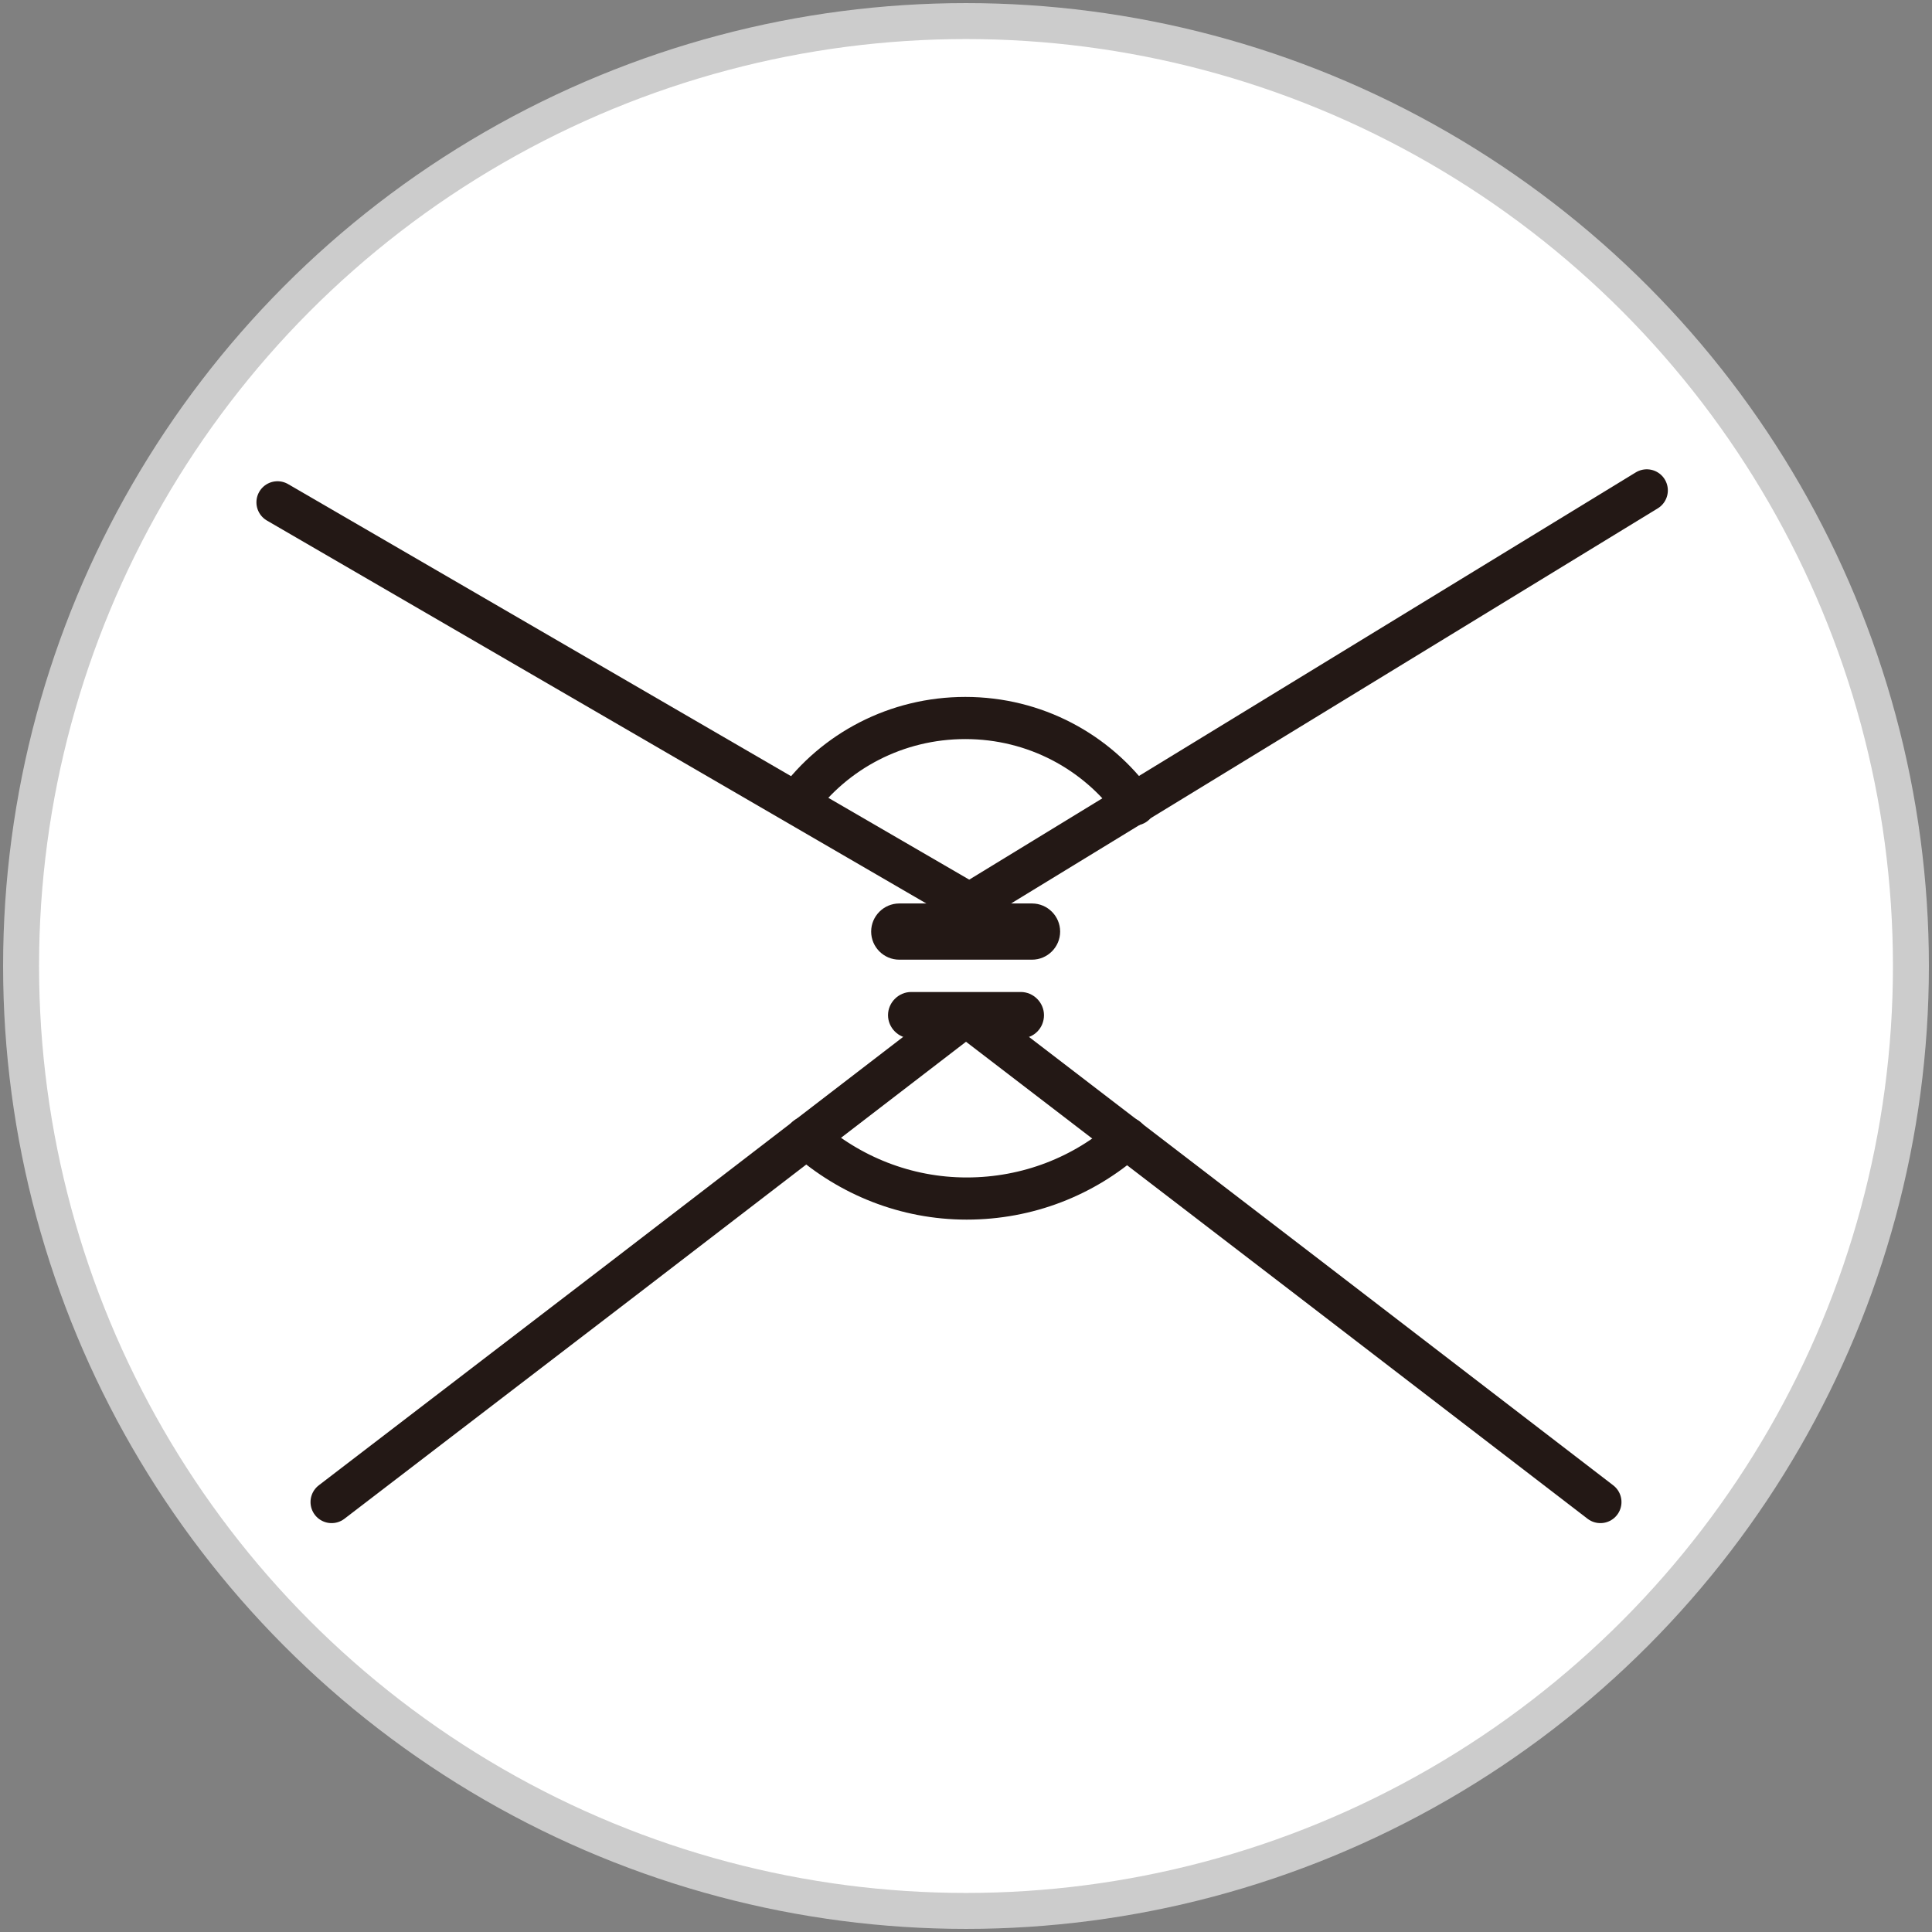
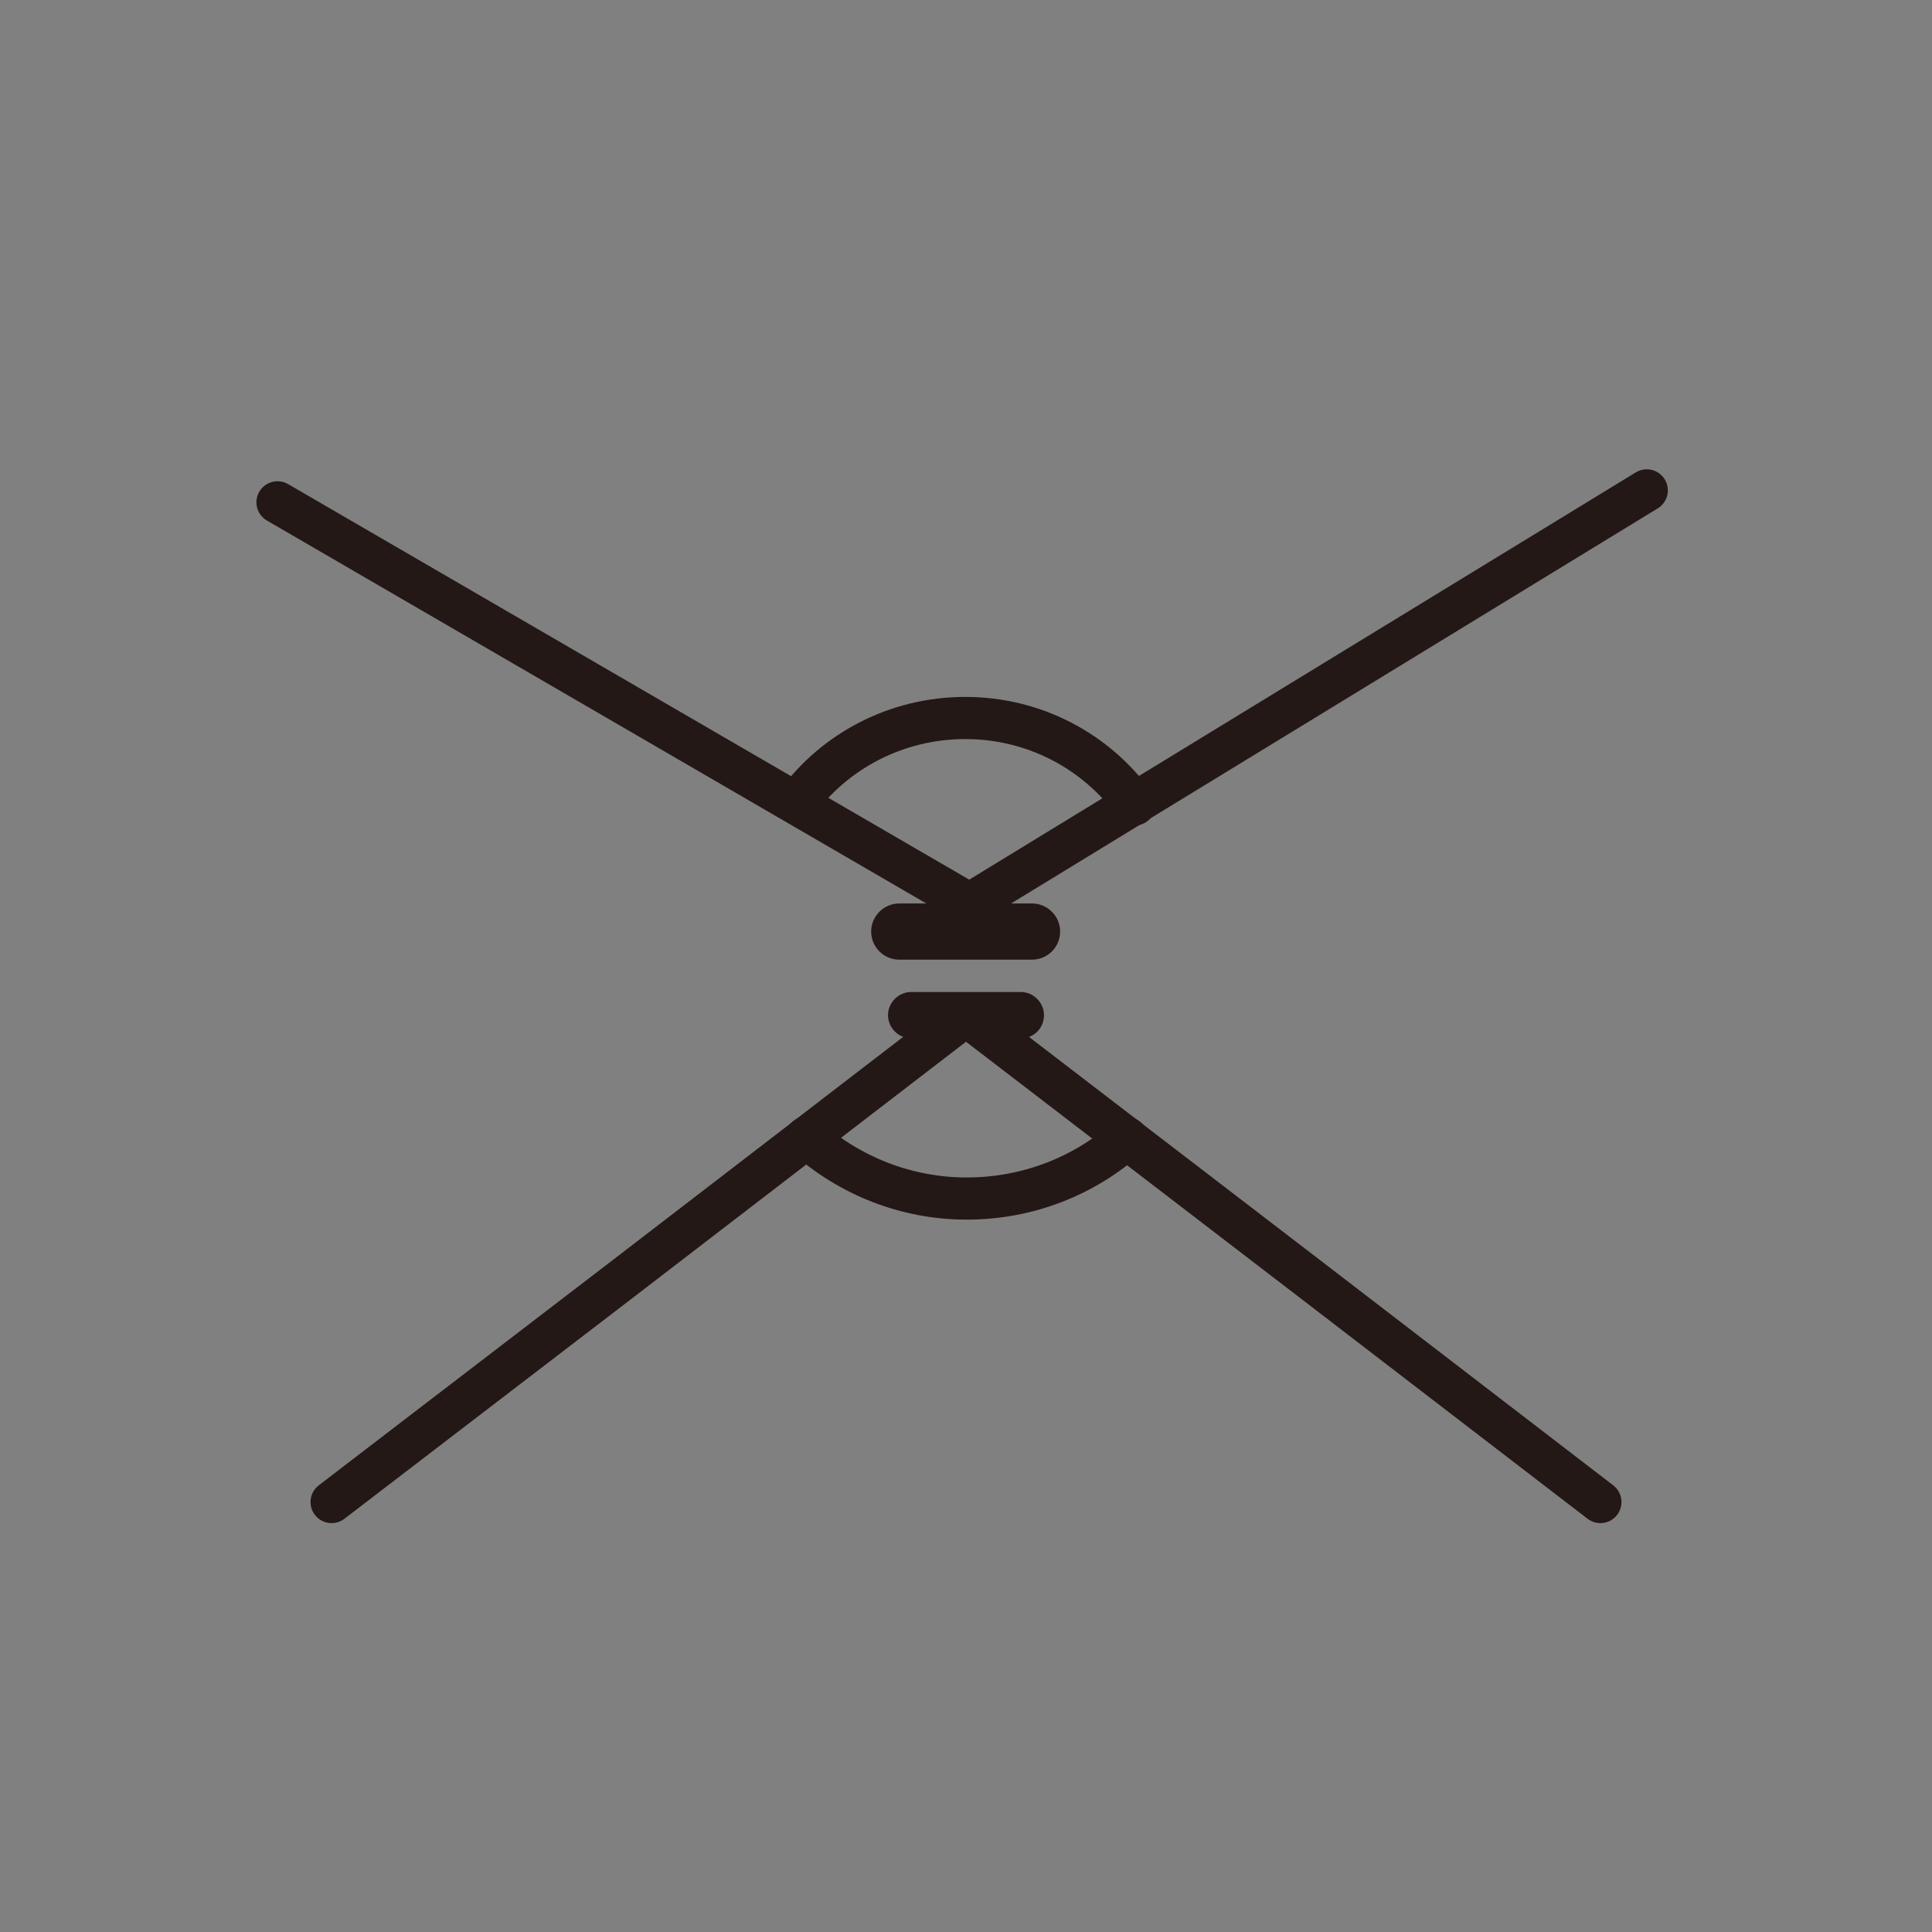
<svg xmlns="http://www.w3.org/2000/svg" version="1.1" id="圖層_1" x="0px" y="0px" width="275px" height="275px" viewBox="0 0 275 275" style="enable-background:new 0 0 275 275;" xml:space="preserve">
  <rect x="0" y="0" width="275" height="275" fill="#808080" stroke="none" />
  <style type="text/css">
	.st0{fill:#FFFFFF;stroke:#CCCCCC;stroke-width:5.118;stroke-miterlimit:10;}
	.st1{fill:none;stroke:#231815;stroke-width:6;stroke-linecap:round;stroke-linejoin:round;stroke-miterlimit:10;}
	.st2{fill:#231815;}
</style>
-   <circle class="st0" cx="137.5" cy="137.5" r="134.5" />
  <g>
    <g>
      <g>
        <path class="st1" d="M113.4,114.3c5.4-7.4,14.2-12.1,24-12.1c9.9,0,18.7,4.8,24.1,12.3" />
      </g>
      <g>
        <line class="st1" x1="234.4" y1="69.8" x2="138" y2="128.7" />
        <line class="st1" x1="138" y1="128.7" x2="39.5" y2="71.5" />
      </g>
-       <path class="st2" d="M146.9,136.6h-18.9c-2.2,0-4-1.8-4-4v0c0-2.2,1.8-4,4-4h18.9c2.2,0,4,1.8,4,4v0    C150.9,134.8,149.1,136.6,146.9,136.6z" />
+       <path class="st2" d="M146.9,136.6h-18.9c-2.2,0-4-1.8-4-4c0-2.2,1.8-4,4-4h18.9c2.2,0,4,1.8,4,4v0    C150.9,134.8,149.1,136.6,146.9,136.6z" />
    </g>
    <g>
      <g>
        <path class="st1" d="M114.8,161.9c6.1,5.4,14.1,8.7,22.8,8.7c8.7,0,16.7-3.2,22.8-8.6" />
      </g>
      <polyline class="st1" points="47.2,213.8 88.7,182 137.5,144.5 186.4,182 227.8,213.8   " />
      <path class="st2" d="M145.3,147.8h-15.6c-1.8,0-3.3-1.5-3.3-3.3l0,0c0-1.8,1.5-3.3,3.3-3.3h15.6c1.8,0,3.3,1.5,3.3,3.3l0,0    C148.6,146.3,147.2,147.8,145.3,147.8z" />
    </g>
  </g>
</svg>